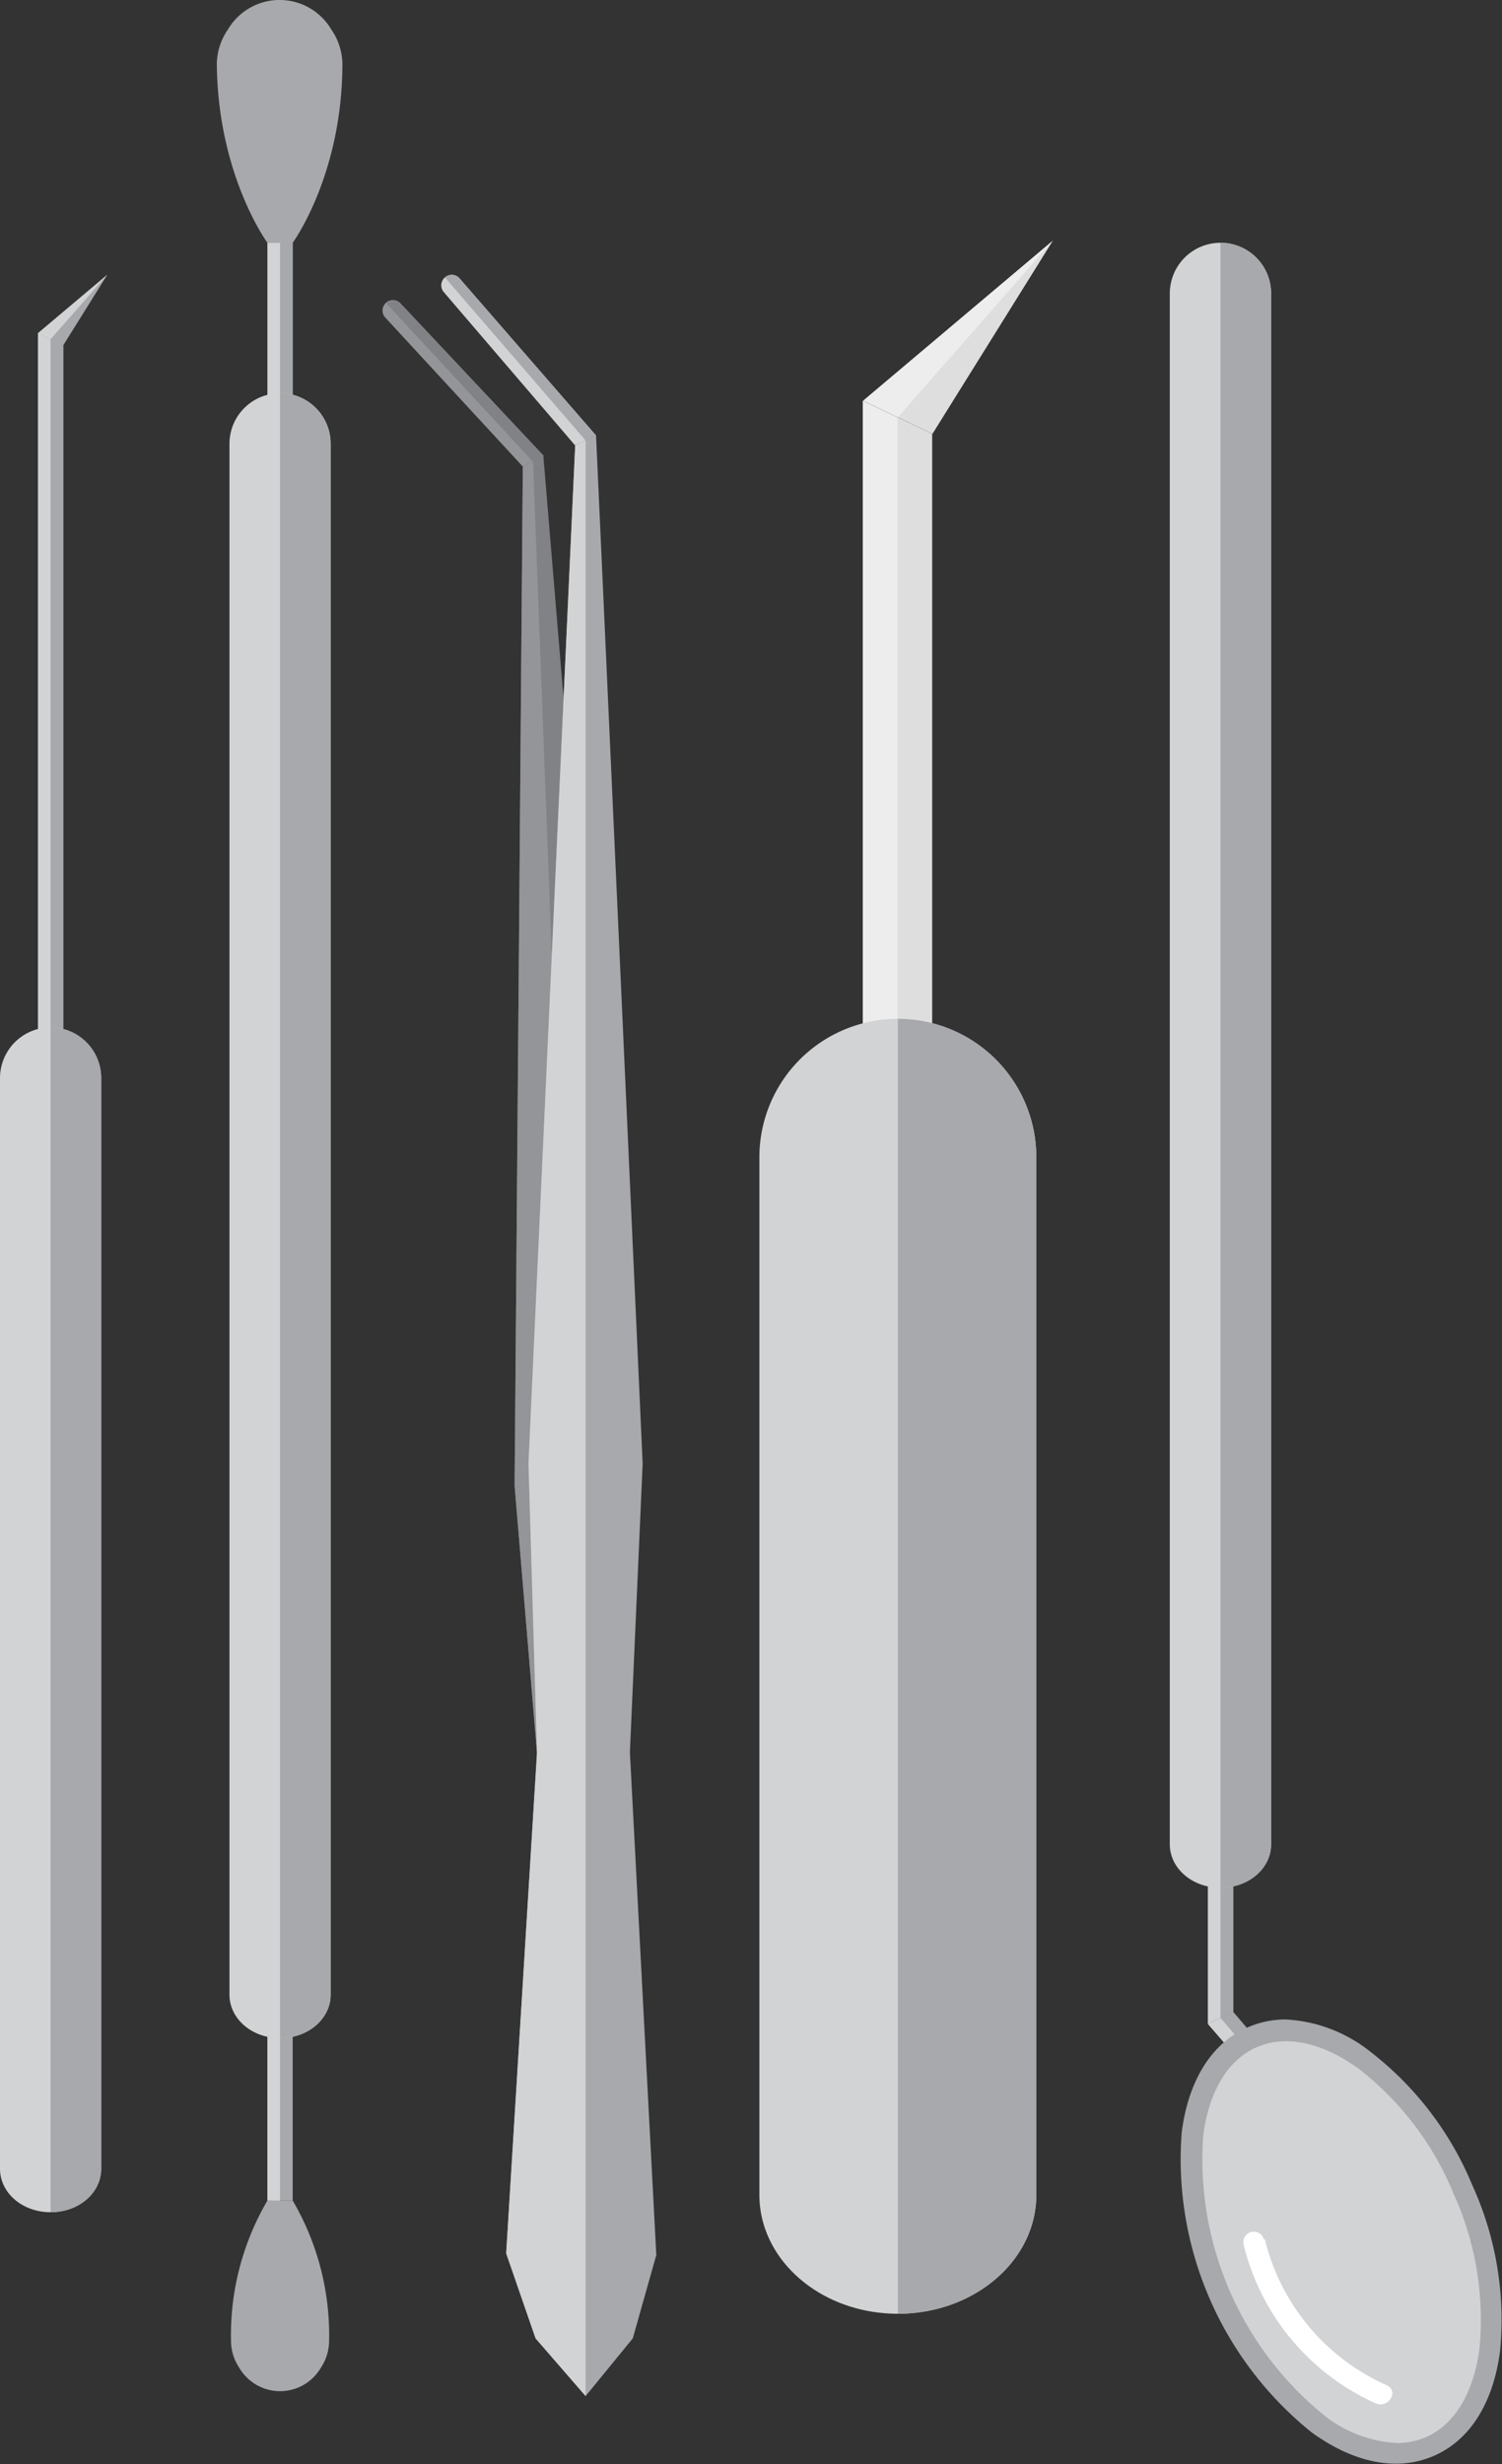
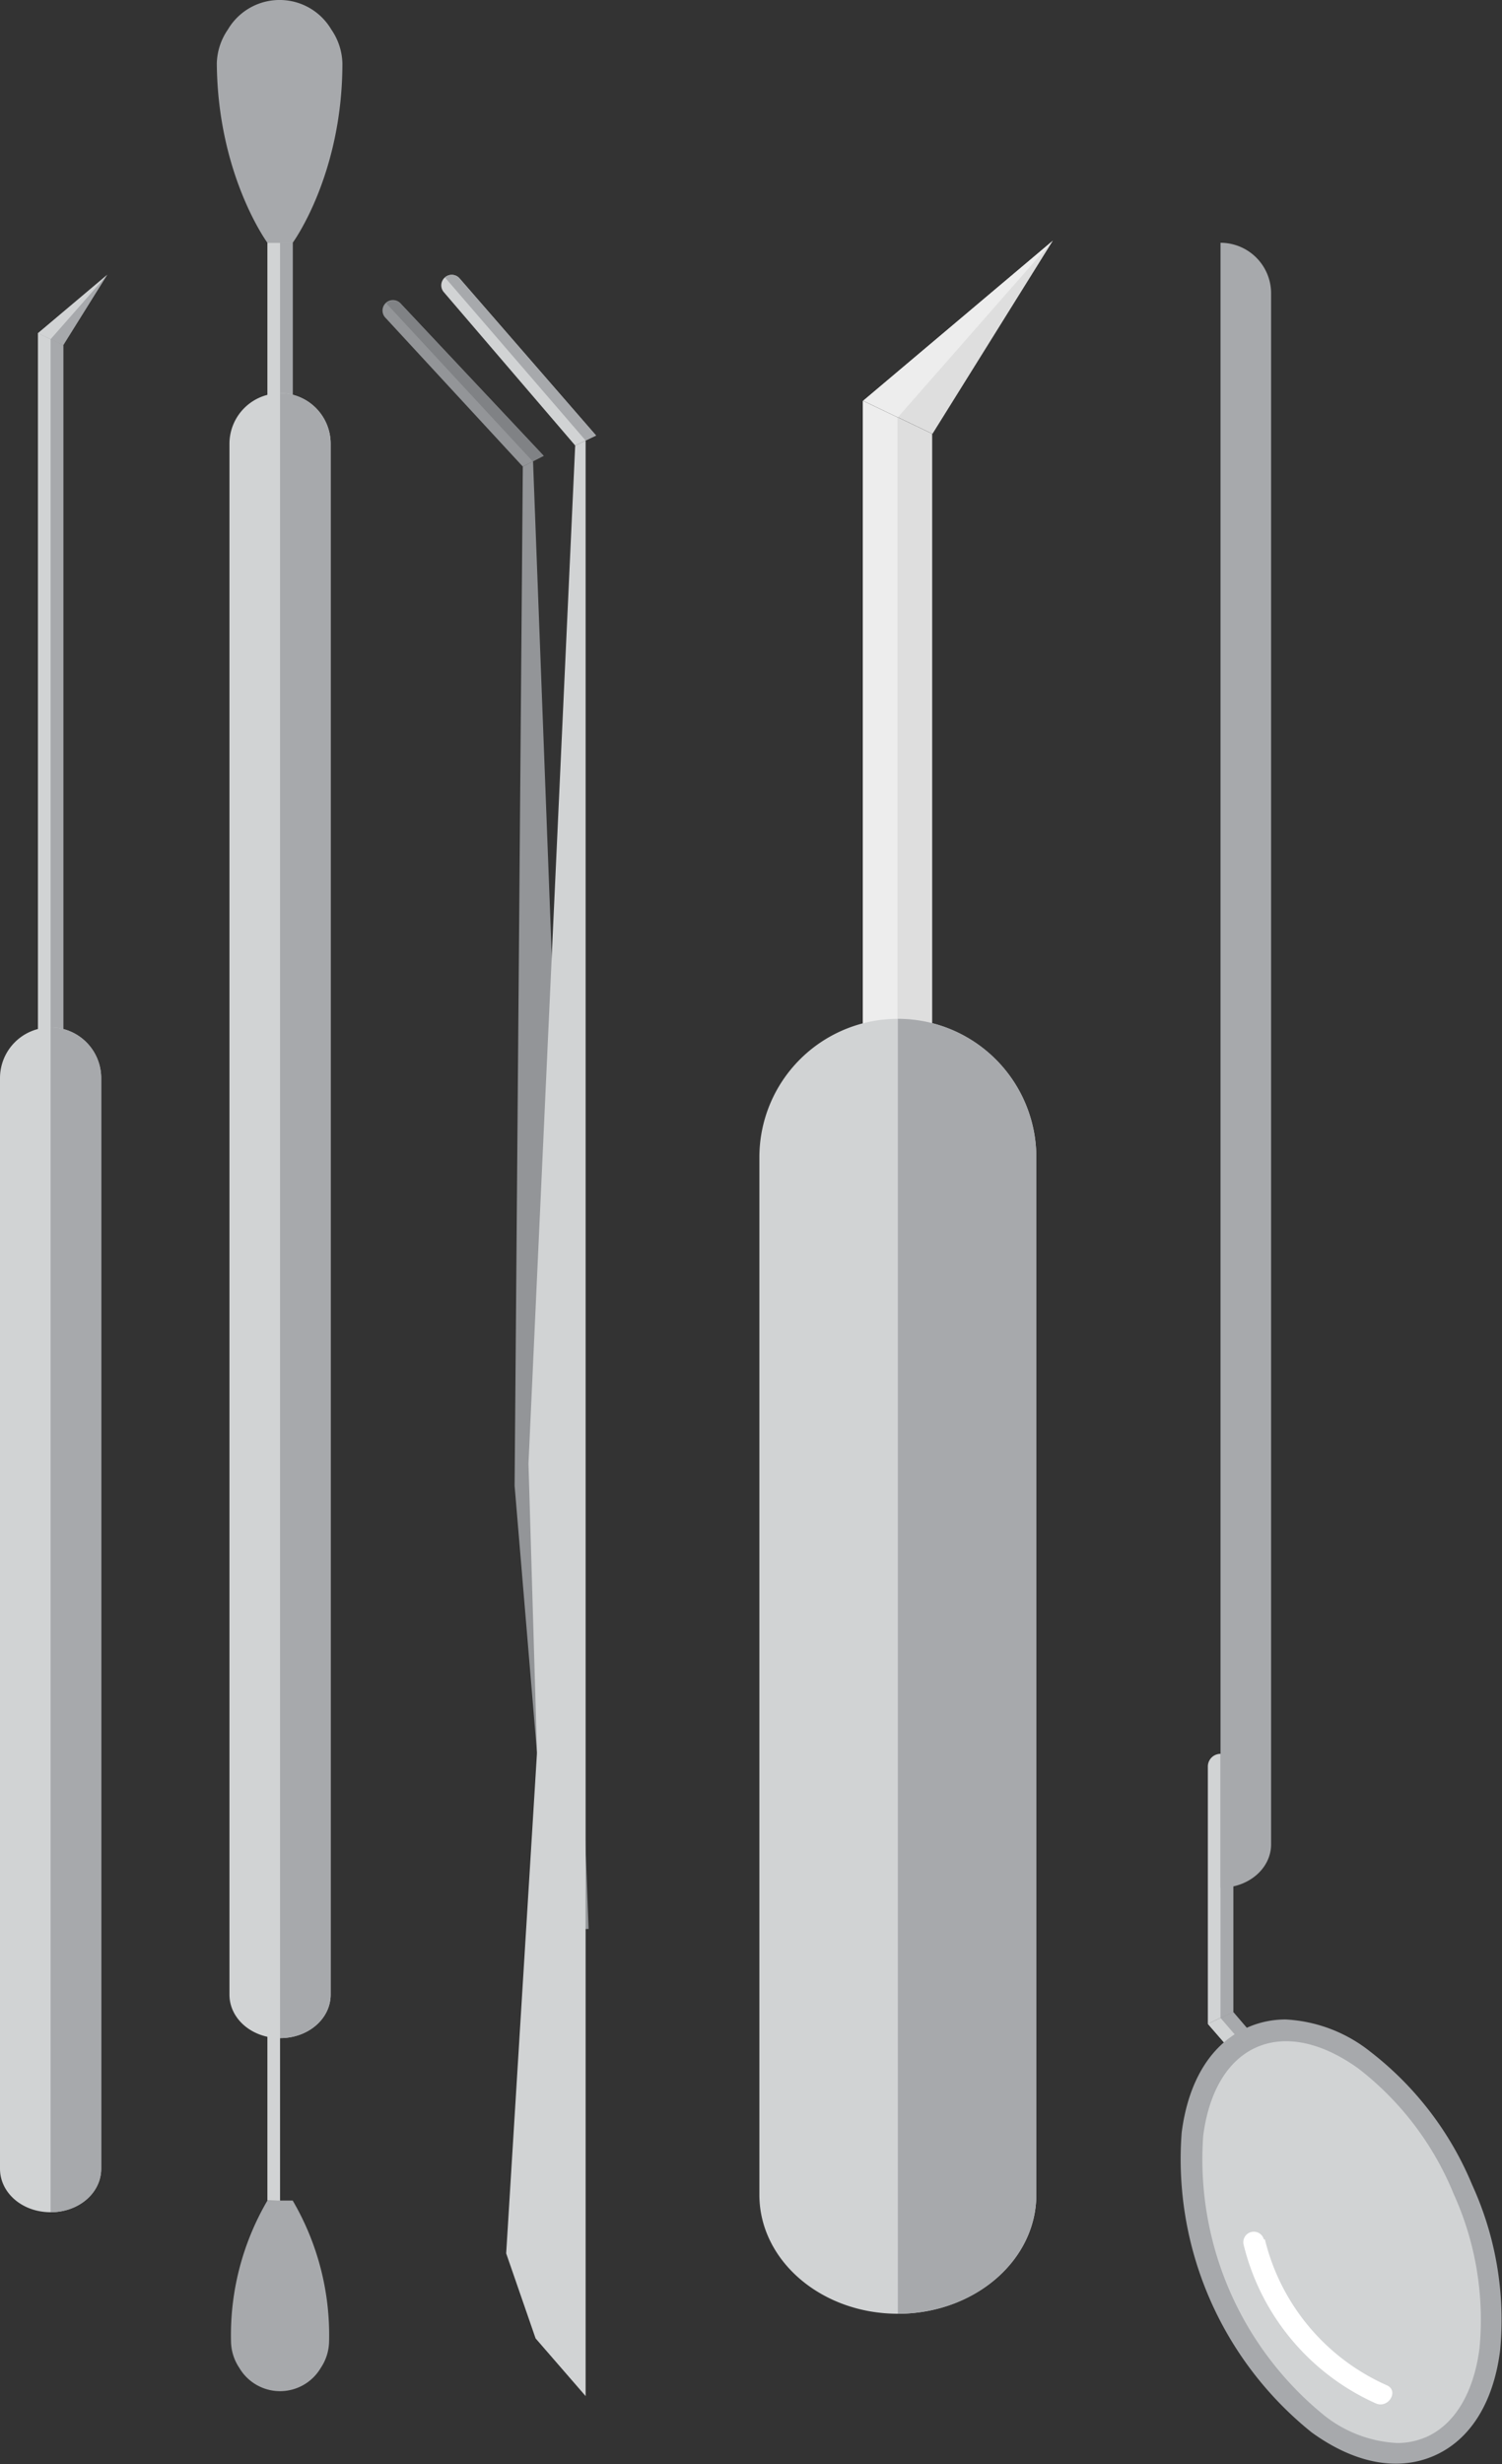
<svg xmlns="http://www.w3.org/2000/svg" viewBox="0 0 135.37 222.07">
  <rect x="0" y="0" width="135.37" height="222.07" fill="#333333" stroke="none" />
  <defs>
    <style>.cls-1{fill:#d1d3d4;}.cls-2{fill:#a7a9ac;}.cls-3{fill:#fff;}.cls-4{fill:#808285;}.cls-5{fill:#939598;}.cls-6{fill:#ededed;}.cls-7{fill:#dedede;}</style>
  </defs>
  <title>Asset 2</title>
  <g id="Layer_2" data-name="Layer 2">
    <g id="design">
      <path class="cls-1" d="M111.14,181.31V159.2a1.14,1.14,0,0,0-2.28,0v23.2Z" />
      <path class="cls-2" d="M111.14,181.31V159.2a1.14,1.14,0,0,0-1.14-1.14v23.8Z" />
      <path class="cls-2" d="M108.86,182.4l14.92,17.19a1.14,1.14,0,1,0,1.73-1.48l-14.37-16.8Z" />
      <path class="cls-1" d="M108.86,182.4l14.92,17.19a1.14,1.14,0,0,0,1.61.13L110,181.86Z" />
      <path class="cls-1" d="M131.81,197.32c-4.42-10.19-12.91-16.32-19-13.7s-7.37,13-3,23.2,12.9,16.32,19,13.7S136.23,207.51,131.81,197.32Z" />
      <path class="cls-2" d="M123.5,184.9a29.35,29.35,0,0,1,9.18,12h0a29.25,29.25,0,0,1,2.52,14.93c-.6,4.73-2.72,8.1-6,9.51s-7.16.65-11-2.14a31.58,31.58,0,0,1-11.7-27c.6-4.73,2.72-8.11,6-9.51a8.45,8.45,0,0,1,3.38-.69A13.33,13.33,0,0,1,123.5,184.9Zm5,34.75c2.6-1.13,4.32-4,4.84-8A27.41,27.41,0,0,0,131,197.69h0a27.3,27.3,0,0,0-8.56-11.26c-3.3-2.38-6.55-3.07-9.16-1.94s-4.33,4-4.84,8a29.73,29.73,0,0,0,10.93,25.21,11.5,11.5,0,0,0,6.54,2.47A6.51,6.51,0,0,0,128.49,219.65Z" />
      <path class="cls-3" d="M114,201.82a19.4,19.4,0,0,0,11,13.15c1.1.5.14,2.12-1,1.63a21.17,21.17,0,0,1-11.91-14.28.94.94,0,0,1,1.82-.5Z" />
-       <path class="cls-1" d="M110,21.88a4.56,4.56,0,0,1,4.56,4.56V166.21c0,2.16-2,3.92-4.56,3.92s-4.57-1.76-4.57-3.92V26.44A4.57,4.57,0,0,1,110,21.88Z" />
      <path class="cls-2" d="M110,21.88a4.56,4.56,0,0,1,4.56,4.56V166.21c0,2.16-2,3.92-4.56,3.92V21.88Z" />
      <path class="cls-1" d="M5.7,31.12v71.13a1.14,1.14,0,0,1-2.28,0V30Z" />
      <path class="cls-2" d="M5.7,31.12v71.13a1.14,1.14,0,0,1-1.14,1.14V30.57Z" />
      <polygon class="cls-2" points="3.42 30.03 9.67 24.76 5.7 31.12 3.42 30.03" />
      <polygon class="cls-1" points="3.42 30.03 9.67 24.76 4.56 30.57 3.42 30.03" />
      <path class="cls-1" d="M4.56,92.59a4.57,4.57,0,0,1,4.56,4.57v98.29c0,2.17-2,3.92-4.56,3.92S0,197.62,0,195.45V97.16a4.57,4.57,0,0,1,4.56-4.57Z" />
      <path class="cls-2" d="M4.56,92.59a4.57,4.57,0,0,1,4.56,4.57v98.29c0,2.17-2,3.92-4.56,3.92V92.59Z" />
-       <path class="cls-2" d="M24.1,198.32V175.11a1.14,1.14,0,1,1,2.28,0v23.21Z" />
      <path class="cls-1" d="M24.1,198.32V175.11A1.14,1.14,0,0,1,25.24,174v24.35Z" />
      <path class="cls-1" d="M26.38,21.88v23.2a1.14,1.14,0,0,1-2.28,0V21.88Z" />
      <path class="cls-2" d="M26.38,21.88v23.2a1.14,1.14,0,0,1-1.14,1.14V21.88Z" />
      <path class="cls-1" d="M25.24,35.43A4.56,4.56,0,0,1,29.8,40V179.76c0,2.16-2,3.92-4.56,3.92s-4.56-1.76-4.56-3.92V40a4.56,4.56,0,0,1,4.56-4.56Z" />
      <path class="cls-2" d="M25.24,35.43A4.56,4.56,0,0,1,29.8,40V179.76c0,2.16-2,3.92-4.56,3.92V35.43Z" />
      <path class="cls-2" d="M26.38,198.32H24.1A24,24,0,0,0,20.82,211a4.4,4.4,0,0,0,.75,2.4,4.26,4.26,0,0,0,7.34,0,4.4,4.4,0,0,0,.75-2.4A24,24,0,0,0,26.38,198.32Z" />
      <path class="cls-2" d="M24.1,21.88h2.28s4.48-6.1,4.48-16.16a5.6,5.6,0,0,0-1-3.06,5.41,5.41,0,0,0-9.32,0,5.6,5.6,0,0,0-1,3.06C19.62,15.78,24.1,21.88,24.1,21.88Z" />
-       <polygon class="cls-4" points="56.67 133.51 48.97 41.08 47.12 42.05 46.38 133.9 46.38 133.9 46.38 133.9 49.74 173.97 56.37 173.72 56.67 133.51 56.67 133.51 56.67 133.51" />
      <polygon class="cls-5" points="48.04 41.57 47.12 42.05 46.38 133.9 46.38 133.9 46.38 133.9 49.74 173.97 53.05 173.84 51.52 133.54 48.04 41.57" />
      <path class="cls-5" d="M49,41.08,36.15,27.4a.94.94,0,1,0-1.38,1.27L47.12,42.05Z" />
      <path class="cls-4" d="M49,41.08,36.15,27.4a.94.94,0,0,0-1.33-.06L48,41.57Z" />
      <path class="cls-1" d="M53.72,39.25,41.42,25.09A.93.93,0,0,0,40.1,25a.94.94,0,0,0-.1,1.33L51.84,40.15Z" />
      <path class="cls-2" d="M53.72,39.25,41.42,25.09A.93.93,0,0,0,40.1,25L52.78,39.7Z" />
-       <polygon class="cls-2" points="56.77 157.92 57.92 131.9 53.72 39.25 51.84 40.15 47.63 131.9 48.4 157.92 45.62 203.08 48.27 210.74 52.78 215.94 57.03 210.74 59.15 203.23 56.77 157.92" />
      <polygon class="cls-1" points="52.78 131.74 52.78 39.7 51.84 40.15 47.63 131.9 48.4 157.92 45.62 203.08 48.27 210.74 52.78 215.94 52.78 157.92 52.78 157.92 52.78 131.74" />
      <path class="cls-6" d="M84,39.1v79.13a3.12,3.12,0,1,1-6.24,0V36.11Z" />
      <path class="cls-7" d="M84,39.1v79.13a3.12,3.12,0,0,1-3.12,3.12V37.61Z" />
      <polygon class="cls-7" points="77.8 36.11 94.89 21.69 84.04 39.1 77.8 36.11" />
      <polygon class="cls-6" points="77.8 36.11 94.89 21.69 80.92 37.61 77.8 36.11" />
      <path class="cls-1" d="M80.92,91.82A12.48,12.48,0,0,1,93.4,104.3v93.5c0,5.92-5.58,10.72-12.48,10.72s-12.48-4.8-12.48-10.72V104.3A12.48,12.48,0,0,1,80.92,91.82Z" />
      <path class="cls-2" d="M80.92,91.82A12.48,12.48,0,0,1,93.4,104.3v93.5c0,5.92-5.58,10.72-12.48,10.72V91.82Z" />
    </g>
  </g>
</svg>